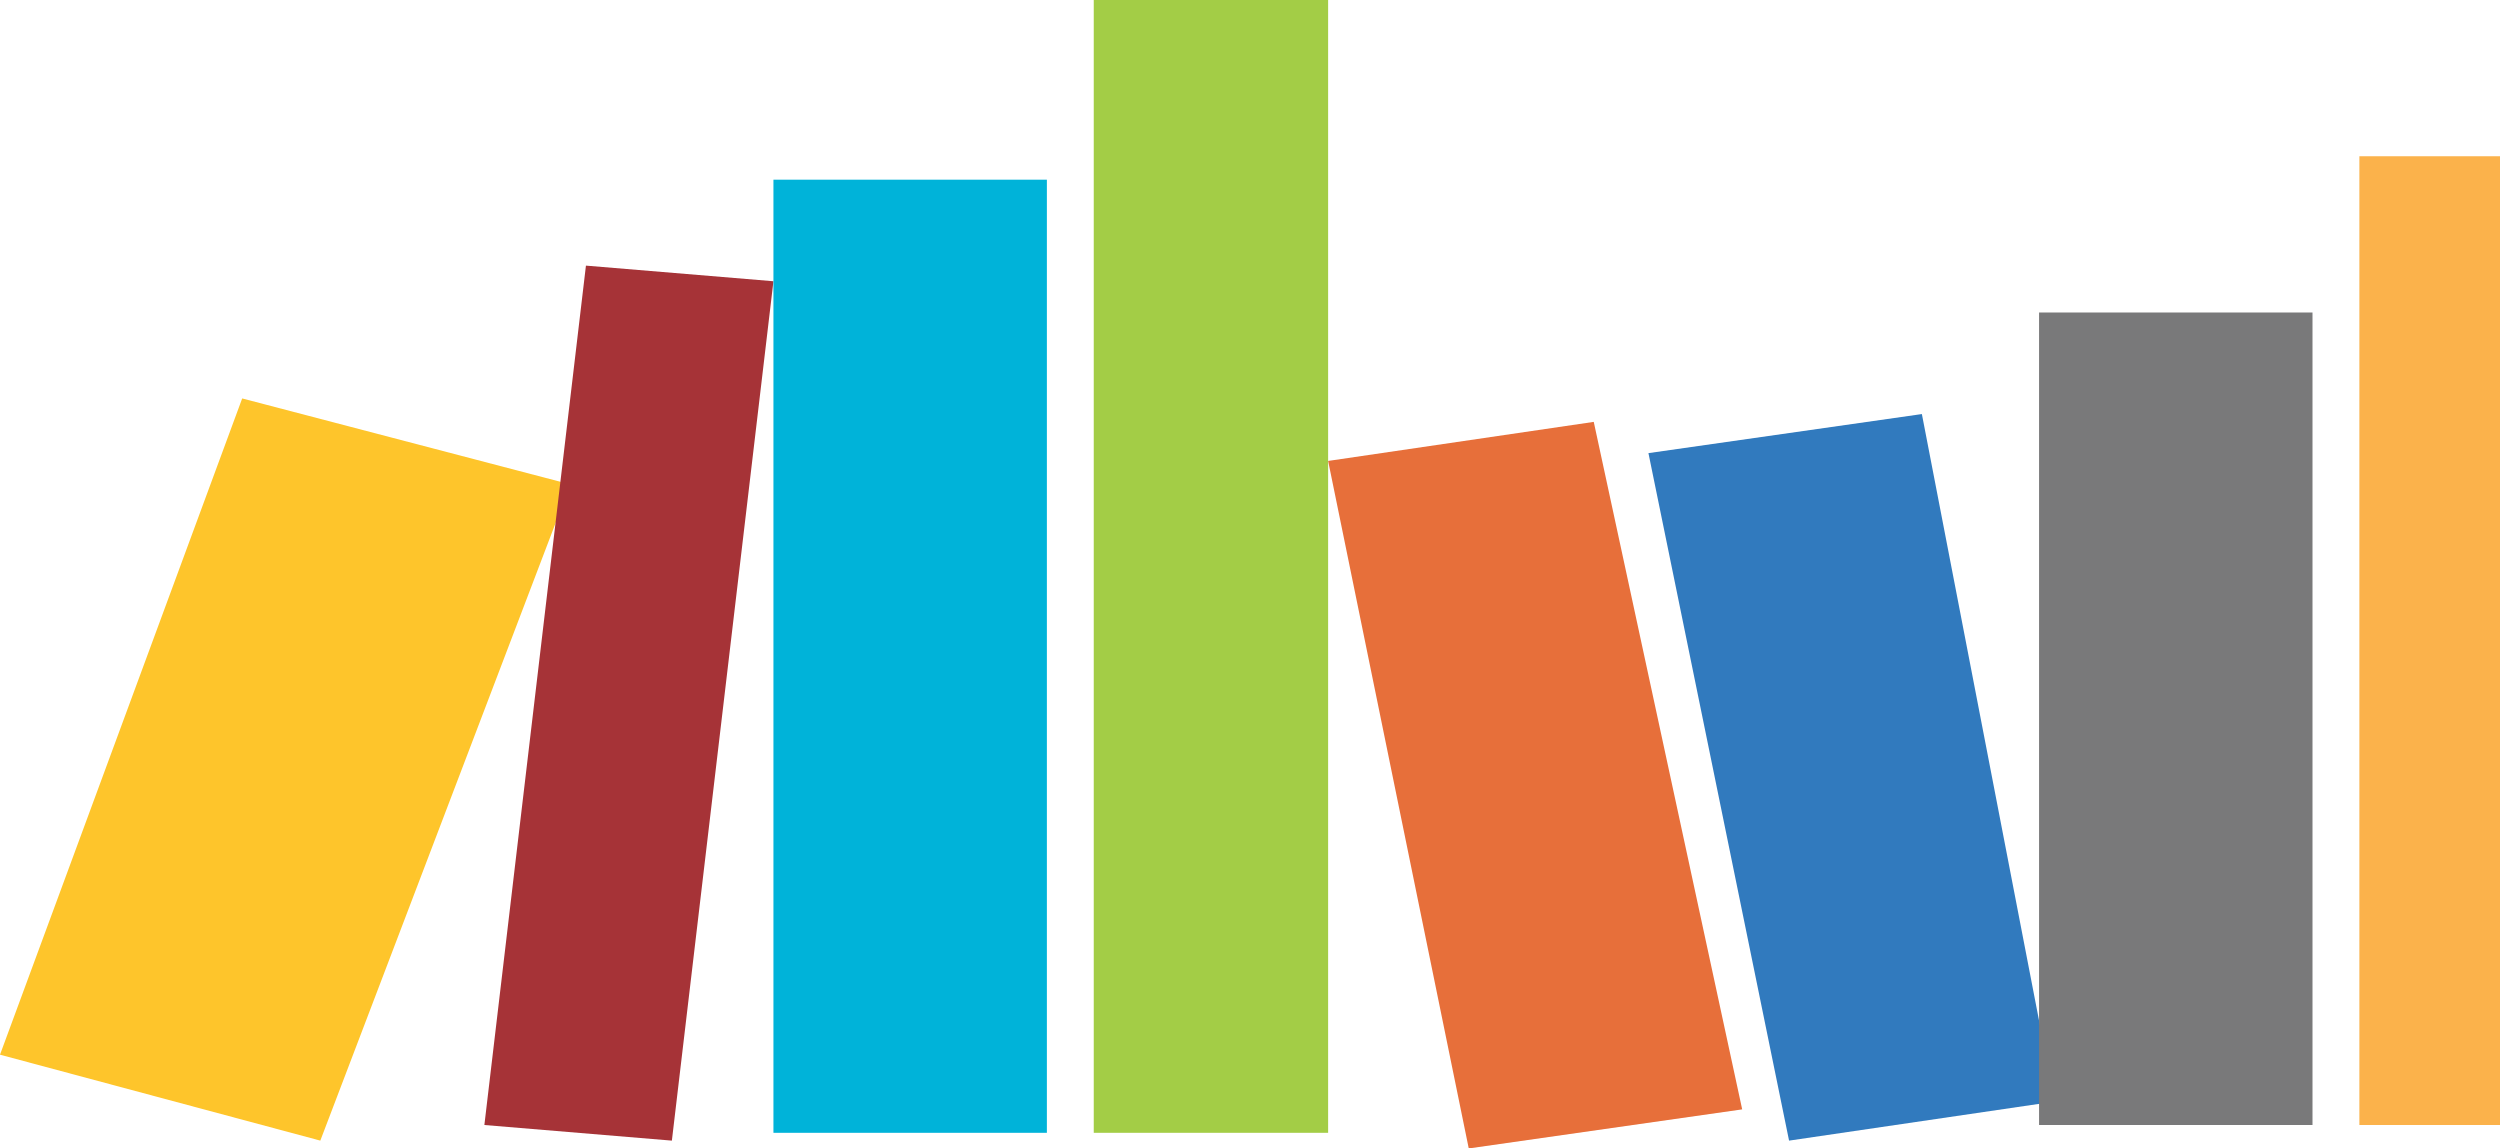
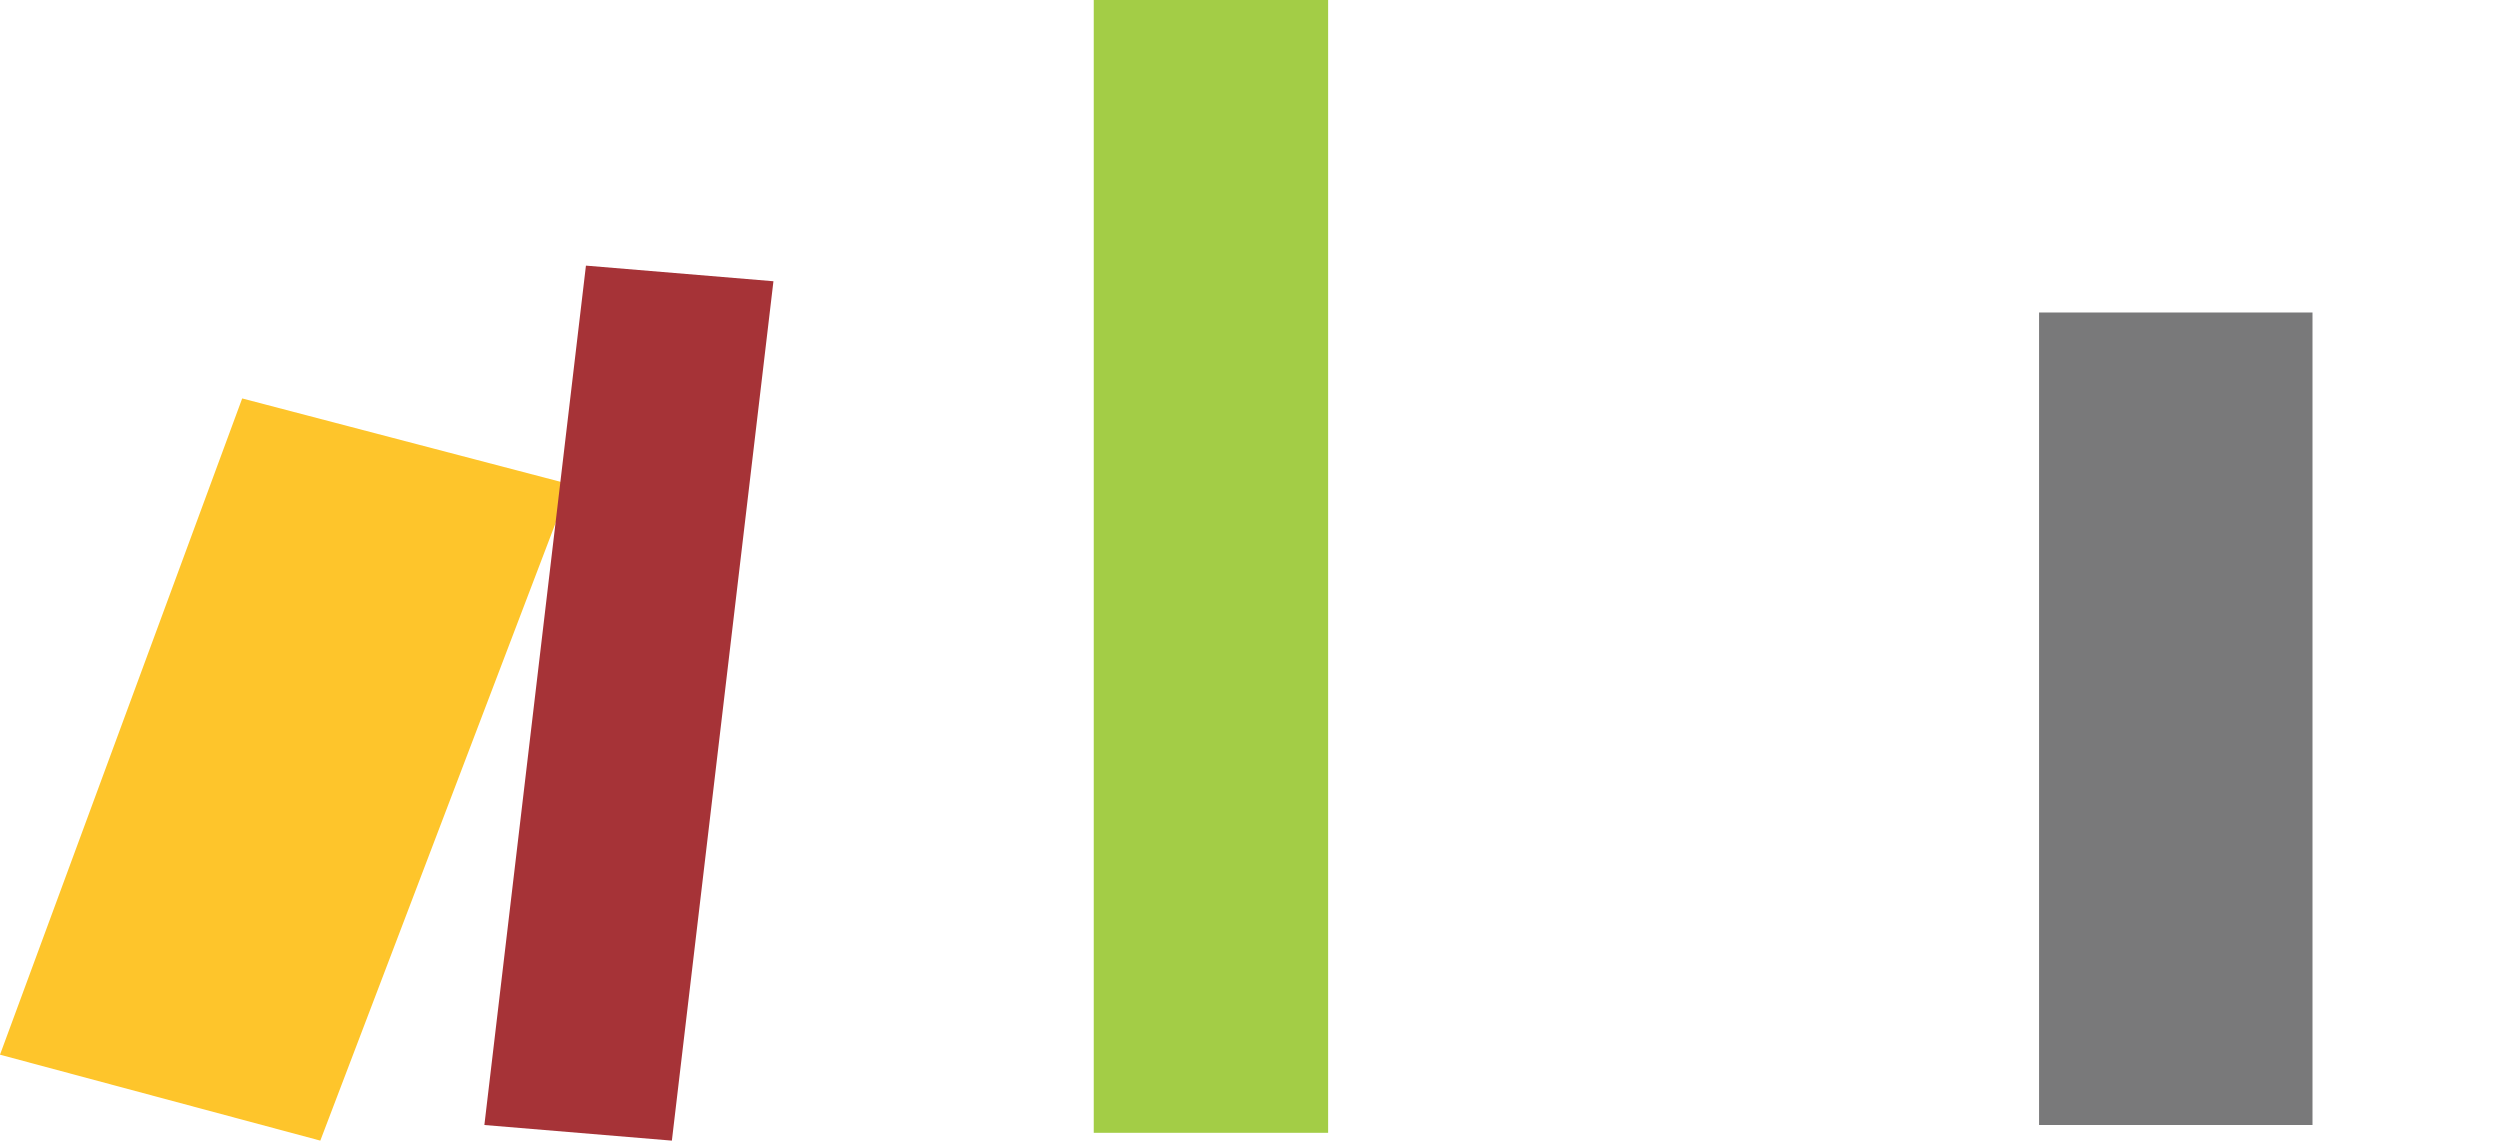
<svg xmlns="http://www.w3.org/2000/svg" xml:space="preserve" width="0.32in" height="0.147in" version="1.1" style="shape-rendering:geometricPrecision; text-rendering:geometricPrecision; image-rendering:optimizeQuality; fill-rule:evenodd; clip-rule:evenodd" viewBox="0 0 320 147">
  <defs>
    <style type="text/css">
   
    .fil0 {fill:#FEC52B;fill-rule:nonzero}
    .fil5 {fill:#FBB24B;fill-rule:nonzero}
    .fil2 {fill:#E76F3A;fill-rule:nonzero}
    .fil6 {fill:#A63337;fill-rule:nonzero}
    .fil1 {fill:#A3CD46;fill-rule:nonzero}
    .fil7 {fill:#00B3D9;fill-rule:nonzero}
    .fil3 {fill:#317ABE;fill-rule:nonzero}
    .fil4 {fill:#79797A;fill-rule:nonzero}
   
  </style>
  </defs>
  <g id="Layer_x0020_1">
    <g id="_275438184">
      <polygon class="fil0" points="41,146 0,135 31,51 73,62 " />
      <polygon class="fil1" points="170,145 140,145 140,0 170,0 " />
-       <polygon class="fil2" points="223,142 188,147 170,59 204,54 " />
-       <polygon class="fil3" points="263,141 229,146 211,58 246,53 " />
      <polygon class="fil4" points="296,144 261,144 261,40 296,40 " />
-       <polygon class="fil5" points="320,144 302,144 302,20 320,20 " />
      <polygon class="fil6" points="75,34 99,36 86,146 62,144 " />
-       <polygon class="fil7" points="134,145 99,145 99,23 134,23 " />
    </g>
  </g>
</svg>